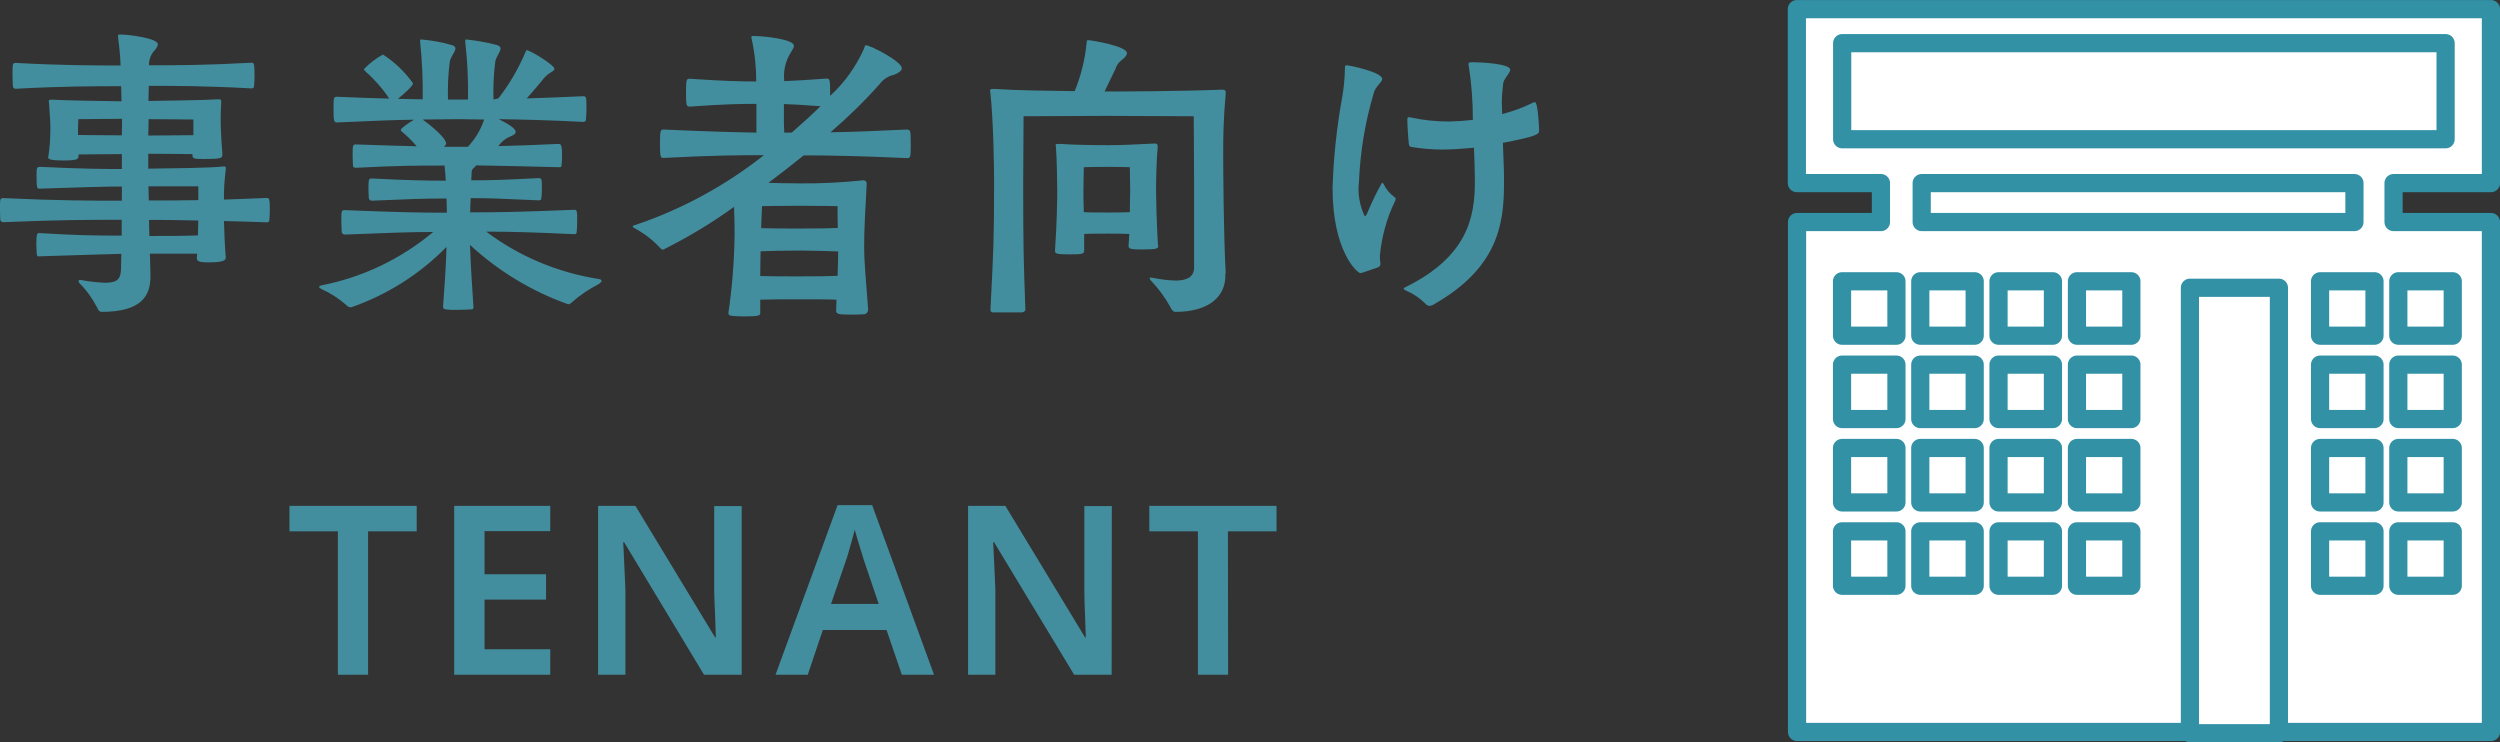
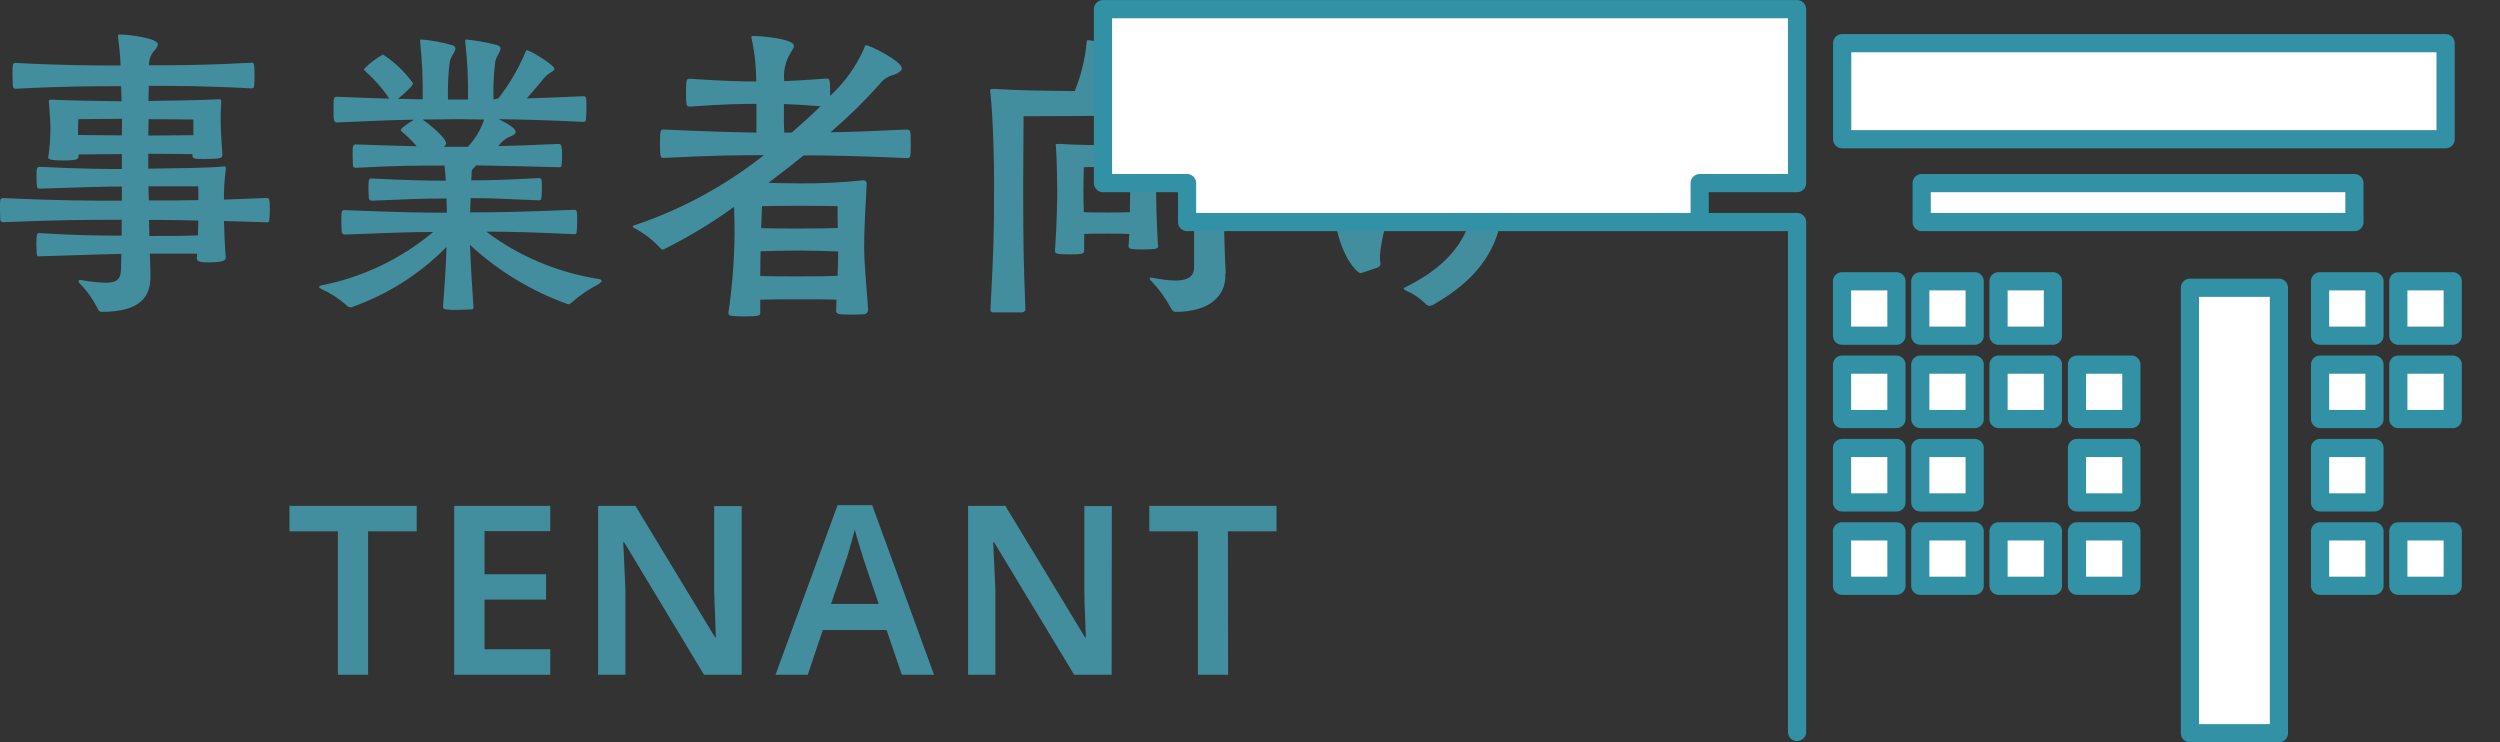
<svg xmlns="http://www.w3.org/2000/svg" version="1.1" id="レイヤー_1" x="0px" y="0px" width="137.38px" height="40.79px" viewBox="0 0 137.38 40.79" style="enable-background:new 0 0 137.38 40.79;" xml:space="preserve">
  <rect x="0" y="0" width="137.38" height="40.79" fill="#333333" stroke="none" />
  <style type="text/css">
	.st0{fill:#428E9E;}
	.st1{fill:#FFFFFF;stroke:#3291A5;stroke-linecap:round;stroke-linejoin:round;}
</style>
  <g id="グループ化_533" transform="translate(-156.973 -597.922)">
    <path id="パス_428" class="st0" d="M169.38,612.08c-0.05-0.59-0.08-1.31-0.1-2.01c0.73,0.02,1.51,0.03,2.35,0.07   c0.1,0,0.14-0.03,0.14-0.1c0.02-0.18,0.03-0.36,0.03-0.54c0-0.63-0.02-0.7-0.17-0.7c-0.85,0.03-1.63,0.07-2.35,0.09   c-0.01-0.55,0.03-1.1,0.1-1.65v-0.1c0-0.05-0.02-0.07-0.08-0.07h-0.05c-0.85,0.09-2.89,0.1-4.13,0.12v-0.82   c0.78,0,1.96,0.02,2.43,0.02v0.08c0,0.17,0.12,0.19,0.65,0.19c0.9,0,0.99-0.05,0.99-0.22v-0.09c-0.09-1.19-0.09-1.68-0.09-1.78   c0-0.29,0-0.61,0.03-1v-0.07c0-0.09-0.02-0.12-0.12-0.12h-0.05c-0.78,0.05-2.69,0.07-3.83,0.09c0-0.29,0.02-0.58,0.02-0.83   c1.45,0,3.11,0,5.64,0.14c0.08,0,0.14-0.03,0.14-0.1c0.02-0.19,0.03-0.38,0.03-0.58c0-0.7-0.03-0.73-0.17-0.73   c-2.6,0.14-4.15,0.14-5.63,0.14c-0.01-0.29,0.09-0.56,0.27-0.78c0.11-0.1,0.19-0.23,0.22-0.37c0-0.34-1.6-0.54-2.07-0.54   c-0.1,0-0.12,0-0.12,0.07v0.08c0.07,0.51,0.12,1.03,0.14,1.55c-1.51,0-3.2,0-5.75-0.14c-0.19,0-0.19,0.02-0.19,0.7   c0,0.24,0.02,0.46,0.02,0.58c0.02,0.1,0.05,0.14,0.17,0.14c2.55-0.14,4.27-0.14,5.78-0.14c0,0.27,0.02,0.56,0.02,0.83   c-1.24-0.02-3.28-0.05-3.77-0.09h-0.09c-0.1,0-0.14,0.02-0.14,0.09c0,0.03,0.02,0.07,0.02,0.12c0.07,1.1,0.07,0.97,0.07,1.43   c0,0.47-0.03,0.94-0.1,1.41c0,0.03-0.01,0.07-0.02,0.1c0,0.1,0.03,0.19,0.85,0.19c0.76,0,0.82-0.07,0.82-0.26v-0.07   c0.46,0,1.58-0.02,2.38-0.02v0.82c-0.71,0-2.11,0-4.5-0.12c-0.17,0-0.19,0.07-0.19,0.42c0,0.73,0.03,0.78,0.15,0.78   c2.33-0.08,3.79-0.12,4.54-0.12v0.78c-1.73,0-3.42,0-6.48-0.14c-0.22,0-0.22,0-0.22,0.66c0,0.22,0.02,0.43,0.02,0.54   c0.02,0.1,0.09,0.12,0.2,0.12c3.04-0.13,4.76-0.13,6.47-0.13v0.87c-1.58,0-2.57-0.02-4.52-0.14c-0.12,0-0.17,0-0.17,0.63   c0,0.2,0.02,0.39,0.02,0.51c0.02,0.1,0.02,0.14,0.08,0.14c2.47-0.07,3.54-0.12,4.57-0.14c0,0.29-0.02,0.6-0.02,0.88   c-0.02,0.49-0.19,0.71-0.87,0.71c-0.42-0.02-0.84-0.06-1.26-0.14c-0.03,0-0.06-0.01-0.08-0.02c-0.09,0-0.12,0.03-0.12,0.07   s0.02,0.05,0.03,0.09c0.4,0.4,0.73,0.86,0.99,1.36c0.05,0.15,0.14,0.24,0.24,0.24c2.24,0,2.69-0.92,2.69-1.94v-0.19l-0.03-1.07h2.6   c0,0.07-0.02,0.15-0.02,0.22c0,0.17,0.03,0.26,0.65,0.26c0.83,0,0.93-0.12,0.93-0.24L169.38,612.08z M167.87,610.04   c0,0.27-0.02,0.53-0.02,0.82c-0.95,0.03-1.87,0.03-2.67,0.03c0-0.29-0.02-0.59-0.02-0.88C165.97,610,166.85,610.02,167.87,610.04z    M167.6,605.35c-0.44,0-1.68,0.02-2.48,0.02c0-0.29,0.02-0.58,0.02-0.9c0.87,0,2.18,0.02,2.46,0.02V605.35z M163.67,605.36   c-0.8,0-1.97-0.02-2.41-0.02v-0.36c0-0.17,0.02-0.51,0.02-0.51l2.4-0.02L163.67,605.36z M167.87,608.92   c-1.02,0.02-1.89,0.02-2.72,0.02c0-0.27-0.02-0.53-0.02-0.78h2.74V608.92z M184.09,603.39c-0.02-0.7,0.01-1.4,0.1-2.09   c0.05-0.27,0.29-0.53,0.29-0.71c0-0.08-0.05-0.14-0.19-0.19c-0.56-0.15-1.13-0.25-1.7-0.31c-0.03,0-0.05,0.02-0.05,0.07v0.07   c0.12,1.05,0.17,2.11,0.15,3.16h-1.1c-0.02-0.7,0.01-1.4,0.1-2.09c0.05-0.27,0.31-0.53,0.31-0.71c0-0.08-0.05-0.15-0.19-0.19   c-0.55-0.16-1.12-0.26-1.7-0.31c-0.05,0-0.05,0.02-0.05,0.05v0.08c0.11,1.05,0.16,2.11,0.14,3.16c-0.43,0-0.87-0.02-1.36-0.03   c0.36-0.29,0.83-0.71,0.83-0.85c-0.45-0.63-1-1.16-1.65-1.58c-0.39,0.21-0.74,0.48-1.05,0.8c0,0.03,0.03,0.07,0.08,0.12   c0.5,0.44,0.94,0.94,1.31,1.5c-0.78-0.02-1.72-0.05-2.86-0.1c-0.19,0-0.2,0.03-0.2,0.7c0,0.65,0.03,0.71,0.2,0.71   c1.87-0.08,3.15-0.14,4.23-0.15c-0.19,0.1-0.73,0.46-0.73,0.56c0,0.05,0.03,0.09,0.09,0.12c0.28,0.24,0.55,0.5,0.78,0.78   c-0.85-0.02-1.84-0.05-3.3-0.1c-0.22,0-0.22,0-0.22,0.65c0,0.2,0.02,0.41,0.02,0.53c0.02,0.1,0.08,0.1,0.2,0.1   c2.38-0.12,3.25-0.12,4.83-0.12c0.03,0.22,0.05,0.51,0.07,0.83c-1.14,0-2.09-0.02-4.06-0.12c-0.17,0-0.19,0.02-0.19,0.59   c0,0.2,0.02,0.39,0.02,0.49c0.01,0.08,0.09,0.15,0.17,0.14c2.14-0.09,2.77-0.12,4.1-0.12c0,0.26,0.02,0.51,0.02,0.78   c-1.41,0-2.6-0.02-5.58-0.14c-0.22,0-0.22,0-0.22,0.66c0,0.22,0.02,0.42,0.02,0.54c0.02,0.1,0.09,0.14,0.2,0.14   c2.55-0.1,3.57-0.14,4.83-0.14c-1.77,1.48-3.88,2.49-6.13,2.93c-0.09,0.02-0.14,0.05-0.14,0.09s0.05,0.07,0.14,0.12   c0.5,0.23,0.95,0.52,1.36,0.88c0.06,0.08,0.16,0.12,0.26,0.12c1.98-0.69,3.77-1.82,5.24-3.32c-0.03,1.14-0.12,2.3-0.19,3.28   c0,0.08,0.02,0.14,0.14,0.15c0.2,0.03,0.4,0.04,0.6,0.03c0.32,0,0.68-0.02,0.85-0.03c0.08-0.02,0.08-0.05,0.08-0.14   c-0.07-1.05-0.15-2.24-0.19-3.4c1.56,1.44,3.39,2.55,5.39,3.26c0.08,0,0.15-0.04,0.2-0.1c0.44-0.39,0.93-0.72,1.45-0.99   c0.12-0.07,0.19-0.15,0.19-0.2s-0.05-0.08-0.17-0.1c-2.24-0.35-4.36-1.24-6.17-2.6c1.22,0,2.5,0.03,4.83,0.14   c0.1,0,0.14-0.03,0.14-0.1c0.02-0.19,0.03-0.37,0.03-0.56c0-0.61,0-0.68-0.17-0.68c-2.97,0.12-4.06,0.14-5.71,0.14   c0-0.27,0.02-0.53,0.03-0.78c1.1,0,1.65,0.03,3.74,0.12c0.09,0,0.14-0.03,0.14-0.1c0.02-0.16,0.03-0.33,0.03-0.49   c0-0.56,0-0.63-0.17-0.63c-2.02,0.1-2.53,0.12-3.71,0.12c0-0.15,0.02-0.29,0.02-0.41c-0.01-0.1,0.03-0.19,0.1-0.26   c0.06-0.03,0.11-0.09,0.14-0.15c1.38,0.02,2.5,0.05,4.56,0.1c0.1,0,0.14-0.02,0.14-0.09c0.02-0.17,0.03-0.35,0.03-0.53   c0-0.63-0.07-0.66-0.19-0.66c-1.5,0.07-2.41,0.1-3.31,0.12c0.15-0.22,0.36-0.4,0.61-0.51c0.2-0.08,0.34-0.15,0.34-0.27   c0-0.17-0.34-0.41-0.93-0.7c1.24,0.02,2.69,0.05,4.64,0.15c0.1,0,0.15-0.05,0.15-0.12c0.02-0.19,0.03-0.38,0.03-0.58   c0-0.66,0-0.71-0.19-0.71c-1.22,0.05-2.23,0.1-3.09,0.12c0.29-0.32,0.6-0.7,0.83-0.97c0.11-0.15,0.24-0.29,0.4-0.4   c0.15-0.1,0.29-0.15,0.29-0.26c0-0.2-1.33-1.02-1.53-1.02c-0.03,0-0.03,0.05-0.09,0.17c-0.38,0.89-0.87,1.72-1.46,2.48   L184.09,603.39z M181.37,605.99l0.02-0.02c0.05-0.07,0.1-0.1,0.1-0.17c0-0.14-0.27-0.56-1.29-1.31c0.68,0,1.31-0.02,1.99-0.02   c0.46,0,0.9,0.02,1.39,0.02c-0.19,0.56-0.49,1.07-0.9,1.5L181.37,605.99z M204.68,614.95c-0.1-1.46-0.22-2.5-0.22-3.5   c0-1.09,0.07-1.99,0.14-3.43c0.01-0.09-0.06-0.18-0.15-0.19c-0.01,0-0.01,0-0.02,0h-0.02c-1.15,0.12-2.31,0.18-3.46,0.17   c-0.68,0-1.22-0.02-1.75-0.03c0.68-0.51,1.33-1.02,1.94-1.51c1.29,0,3.04,0.03,5.68,0.15c0.17,0,0.2-0.03,0.2-0.65   c0-0.29,0-0.61-0.02-0.75c0-0.1-0.08-0.17-0.18-0.17c0,0,0,0-0.01,0c-1.77,0.08-3.13,0.14-4.2,0.15c0.97-0.83,1.88-1.72,2.72-2.67   c0.19-0.25,0.47-0.43,0.78-0.49c0.25-0.1,0.42-0.22,0.42-0.36c0-0.37-1.72-1.26-1.97-1.26c-0.07,0-0.07,0.07-0.1,0.17   c-0.44,0.99-1.07,1.88-1.87,2.61c0-0.87,0-0.95-0.19-0.95c-1.02,0.07-1.73,0.12-2.33,0.14c-0.05-0.47,0.03-0.94,0.24-1.36   c0.12-0.24,0.29-0.44,0.29-0.58c0-0.36-1.58-0.53-2.19-0.54c-0.1,0-0.15,0-0.15,0.07c0,0.03,0.02,0.07,0.02,0.1   c0.17,0.77,0.25,1.55,0.25,2.33c-0.85,0-1.72-0.02-3.64-0.15c-0.17,0-0.22,0-0.22,0.65c0,0.85,0.02,0.88,0.22,0.88   c1.9-0.14,2.87-0.15,3.65-0.15v1.58c-1.09-0.02-2.45-0.05-5.1-0.17c-0.17,0-0.2,0.03-0.2,0.78c0,0.75,0.03,0.78,0.2,0.78   c2.86-0.15,4.32-0.15,5.51-0.15c-2.1,1.66-4.48,2.96-7.02,3.82c-0.1,0.03-0.19,0.05-0.19,0.08c0,0.03,0.03,0.09,0.17,0.15   c0.51,0.28,0.97,0.64,1.36,1.07c0.04,0.04,0.09,0.07,0.15,0.07c1.36-0.68,2.66-1.46,3.89-2.35c0.02,0.54,0.03,1,0.03,1.53   c-0.02,1.44-0.13,2.88-0.34,4.3v0.02c0,0.09,0.07,0.12,0.2,0.14c0.21,0.02,0.43,0.03,0.65,0.03c0.85,0,0.9-0.05,0.9-0.2v-0.72   c0.51-0.02,1.31-0.02,2.18-0.02c0.9,0,1.62,0,2.01,0.02l-0.02,0.6c0,0.17,0.09,0.22,0.73,0.22c0.27,0,0.58,0,0.82-0.02   c0.11-0.01,0.2-0.11,0.2-0.22L204.68,614.95z M203.03,611.74c0,0.26,0,0.51-0.03,1.34c-0.37,0.02-1.11,0.03-2.06,0.03   c-0.87,0-1.68,0-2.19-0.02c0-0.75,0.02-1.07,0.02-1.36c0.51-0.02,1.31-0.04,2.18-0.04C201.9,611.7,202.65,611.72,203.03,611.74z    M203.01,610.45c-0.37,0.02-1.12,0.03-2.07,0.03c-0.83,0-1.63,0-2.14-0.02c0.02-0.65,0.05-1.21,0.05-1.21s0.78-0.02,2.09-0.02   c1.31,0,2.06,0.02,2.06,0.02S202.99,609.8,203.01,610.45z M200.07,605.21c0-0.19-0.02-0.32-0.02-0.53v-1.04   c0.53,0.02,1.16,0.05,2.01,0.12c-0.46,0.46-0.99,0.93-1.58,1.45H200.07z M224.33,612.93c-0.12-1.94-0.14-5.93-0.14-6.6   c0-0.97,0.02-1.99,0.14-3.26v-0.05c0-0.14-0.05-0.17-0.22-0.17c-2.3,0.09-5.42,0.1-6.29,0.1h-0.15c0.22-0.43,0.44-0.92,0.6-1.24   c0.05-0.18,0.16-0.34,0.31-0.46c0.22-0.17,0.32-0.29,0.32-0.41c0-0.39-1.97-0.71-2.13-0.71c-0.1,0-0.07,0.05-0.09,0.2   c-0.09,0.89-0.31,1.77-0.65,2.6c-1.33-0.02-3.06-0.03-4.39-0.12h-0.09c-0.14,0-0.17,0.02-0.17,0.1c0,0.03,0.02,0.08,0.02,0.14   c0.17,1.58,0.2,4.23,0.2,4.81c0,3.32-0.03,3.67-0.2,7.09c0,0.12,0.1,0.14,0.17,0.14h1.53c0.12,0,0.22-0.07,0.22-0.15   c-0.1-2.72-0.12-3.42-0.12-6.97c0-0.51,0.02-3.66,0.02-3.66s3.98-0.02,4.56-0.02s4.79,0.02,4.79,0.02s0.02,2.35,0.02,3.54v4.81   c-0.02,0.54-0.49,0.68-1.02,0.68c-0.42-0.01-0.84-0.07-1.26-0.15c-0.03,0-0.06-0.01-0.09-0.02c-0.05,0-0.07,0.02-0.07,0.05   c0.01,0.04,0.03,0.07,0.05,0.1c0.43,0.45,0.8,0.95,1.1,1.5c0.07,0.15,0.15,0.24,0.26,0.24c1.89,0,2.75-0.87,2.75-1.99V612.93z    M218.99,611.43c0,0.17,0.12,0.2,0.71,0.2c0.83,0,0.92-0.05,0.92-0.17c0-0.03-0.02-0.08-0.02-0.14c-0.07-1.16-0.1-2.6-0.1-2.96   c0-0.39,0.02-1.67,0.09-2.35v-0.05c0-0.1-0.03-0.15-0.15-0.15h-0.05c-1.1,0.05-1.63,0.09-2.52,0.09c-0.92,0-1.92-0.02-2.64-0.07   h-0.1c-0.12,0-0.15,0.02-0.15,0.07c0,0.03,0.02,0.07,0.02,0.12c0.05,0.65,0.07,1.9,0.07,2.45c0,0.37-0.02,1.84-0.12,3.16v0.07   c0,0.15,0.03,0.2,0.78,0.2c0.78,0,0.82-0.03,0.82-0.24v-0.88c0.32-0.02,0.92-0.02,1.29-0.02c0.36,0,0.88,0,1.19,0.02L218.99,611.43   z M219.06,609.58c-0.31,0.02-0.9,0.02-1.24,0.02c-0.34,0-0.97,0-1.29-0.02c-0.02-0.53-0.02-0.97-0.02-1.14   c0-0.42,0.02-1.33,0.02-1.33s0.7-0.02,1.29-0.02c0.59,0,1.24,0.02,1.24,0.02s0.02,0.97,0.02,1.29   C219.07,608.54,219.07,609.02,219.06,609.58L219.06,609.58z M239.56,605.77c1.96-0.37,1.99-0.49,1.99-0.68   c0-0.05-0.05-1.56-0.24-1.56c-0.03,0.01-0.06,0.02-0.09,0.03c-0.54,0.27-1.11,0.48-1.7,0.63c0-0.24-0.02-0.41-0.02-0.6   c0-0.35,0.03-0.69,0.07-1.04c0.02-0.31,0.39-0.59,0.39-0.8c0-0.34-1.72-0.41-2.07-0.41c-0.17,0-0.22,0.02-0.22,0.09   c0,0.05,0,0.09,0.02,0.14c0.15,0.97,0.22,1.95,0.22,2.94c-0.43,0.05-0.87,0.08-1.31,0.09c-0.7,0-1.4-0.07-2.09-0.22   c-0.04-0.01-0.08-0.02-0.12-0.02c-0.08,0-0.08,0.05-0.08,0.19c0,0.26,0.05,1.04,0.08,1.28c0.02,0.1,0.03,0.15,0.15,0.17   c0.56,0.09,1.13,0.14,1.7,0.14c0.58,0,1.17-0.05,1.73-0.1c0,0.02,0.05,1.17,0.05,1.87c0,1.97-0.42,4.11-3.79,5.78   c-0.08,0.03-0.12,0.07-0.12,0.1c0,0.03,0.03,0.05,0.12,0.1c0.39,0.16,0.75,0.4,1.05,0.7c0.06,0.08,0.14,0.13,0.24,0.14   c0.11-0.01,0.22-0.05,0.31-0.12c3.36-1.94,3.79-4.25,3.79-6.53C239.63,607.59,239.61,606.98,239.56,605.77L239.56,605.77z    M232.71,612.61c0.07-0.05,0.12-0.09,0.12-0.17v-0.04c-0.02-0.14-0.03-0.28-0.03-0.43c0.1-1.03,0.37-2.04,0.82-2.97   c0.03-0.04,0.05-0.1,0.05-0.15c0-0.04-0.03-0.08-0.07-0.1c-0.26-0.19-0.47-0.44-0.6-0.73c-0.02-0.03-0.05-0.04-0.09-0.05   c-0.31,0.55-0.58,1.12-0.82,1.7c-0.05,0.09-0.09,0.14-0.12,0.14c-0.28-0.59-0.4-1.24-0.32-1.89c0.07-1.66,0.34-3.31,0.82-4.9   c0.09-0.36,0.46-0.58,0.46-0.76c0-0.37-1.78-0.75-1.97-0.75c-0.07,0-0.08,0.03-0.08,0.17c-0.01,0.53-0.06,1.06-0.15,1.58   c-0.3,1.65-0.48,3.32-0.53,5c0,3.47,1.36,4.67,1.53,4.67c0.03,0,0.07-0.02,0.1-0.02L232.71,612.61z" />
    <path id="パス_429" class="st0" d="M177.2,635h-1.66v-7.88h-2.66v-1.4h6.99v1.4h-2.67V635z M187.21,635h-5.28v-9.28h5.28v1.39   h-3.61v2.37h3.38v1.39h-3.38v2.73h3.61L187.21,635z M197.73,635h-2.07l-4.39-7.28h-0.05c0.02,0.39,0.04,0.81,0.06,1.25   s0.04,0.89,0.06,1.34V635h-1.5v-9.28h2.05l4.38,7.23h0.04c-0.01-0.35-0.02-0.75-0.04-1.2c-0.02-0.45-0.04-0.89-0.05-1.31v-4.71   h1.51L197.73,635z M206.53,635l-0.84-2.46h-3.5l-0.83,2.46h-1.77l3.41-9.32h1.9l3.4,9.32H206.53z M205.26,631.11l-0.81-2.39   c-0.03-0.11-0.09-0.28-0.15-0.49c-0.07-0.21-0.13-0.43-0.2-0.65c-0.06-0.22-0.11-0.4-0.16-0.55c-0.04,0.18-0.1,0.39-0.16,0.61   c-0.06,0.23-0.13,0.44-0.18,0.64c-0.06,0.2-0.1,0.35-0.14,0.44l-0.82,2.39H205.26z M218.06,635H216l-4.4-7.28h-0.05   c0.02,0.39,0.04,0.81,0.06,1.25c0.02,0.45,0.04,0.89,0.06,1.34V635h-1.5v-9.28h2.05l4.38,7.23h0.04c-0.01-0.35-0.02-0.75-0.04-1.2   c-0.02-0.45-0.04-0.89-0.04-1.31v-4.71h1.51L218.06,635z M224.46,635h-1.66v-7.88h-2.67v-1.4h6.99v1.4h-2.67L224.46,635z" />
    <g id="グループ化_350" transform="translate(119.104 707.444)">
-       <path id="パス_51" class="st1" d="M136.62-97.32v28.02h38.13v-28.02h-5.35v-2.14h5.35v-9.56h-38.14v9.56h4.62v2.14H136.62z" />
+       <path id="パス_51" class="st1" d="M136.62-97.32v28.02v-28.02h-5.35v-2.14h5.35v-9.56h-38.14v9.56h4.62v2.14H136.62z" />
      <rect id="長方形_31" x="158.21" y="-93.71" class="st1" width="4.89" height="24.48" />
      <g id="グループ化_26" transform="translate(139.092 -94.065)">
        <rect id="長方形_32" x="0" y="0" class="st1" width="2.99" height="2.99" />
        <rect id="長方形_33" x="4.3" y="0" class="st1" width="2.99" height="2.99" />
        <rect id="長方形_34" x="8.6" y="0" class="st1" width="2.99" height="2.99" />
-         <rect id="長方形_35" x="12.91" y="0" class="st1" width="2.99" height="2.99" />
        <rect id="長方形_36" x="26.27" y="0" class="st1" width="2.99" height="2.99" />
        <rect id="長方形_37" x="30.57" y="0" class="st1" width="2.99" height="2.99" />
      </g>
      <g id="グループ化_27" transform="translate(139.092 -89.485)">
        <rect id="長方形_38" x="0" y="0" class="st1" width="2.99" height="2.99" />
        <rect id="長方形_39" x="4.3" y="0" class="st1" width="2.99" height="2.99" />
        <rect id="長方形_40" x="8.6" y="0" class="st1" width="2.99" height="2.99" />
        <rect id="長方形_41" x="12.91" y="0" class="st1" width="2.99" height="2.99" />
        <rect id="長方形_42" x="26.27" y="0" class="st1" width="2.99" height="2.99" />
        <rect id="長方形_43" x="30.57" y="0" class="st1" width="2.99" height="2.99" />
      </g>
      <g id="グループ化_28" transform="translate(139.092 -84.904)">
        <rect id="長方形_44" x="0" y="0" class="st1" width="2.99" height="2.99" />
        <rect id="長方形_45" x="4.3" y="0" class="st1" width="2.99" height="2.99" />
-         <rect id="長方形_46" x="8.6" y="0" class="st1" width="2.99" height="2.99" />
        <rect id="長方形_47" x="12.91" y="0" class="st1" width="2.99" height="2.99" />
        <rect id="長方形_48" x="26.27" y="0" class="st1" width="2.99" height="2.99" />
-         <rect id="長方形_49" x="30.57" y="0" class="st1" width="2.99" height="2.99" />
      </g>
      <g id="グループ化_29" transform="translate(139.092 -80.324)">
        <rect id="長方形_50" x="0" y="0" class="st1" width="2.99" height="2.99" />
        <rect id="長方形_51" x="4.3" y="0" class="st1" width="2.99" height="2.99" />
        <rect id="長方形_52" x="8.6" y="0" class="st1" width="2.99" height="2.99" />
        <rect id="長方形_53" x="12.91" y="0" class="st1" width="2.99" height="2.99" />
        <rect id="長方形_54" x="26.27" y="0" class="st1" width="2.99" height="2.99" />
        <rect id="長方形_55" x="30.57" y="0" class="st1" width="2.99" height="2.99" />
      </g>
      <rect id="長方形_56" x="139.1" y="-107.15" class="st1" width="33.16" height="5.28" />
      <rect id="長方形_57" x="143.47" y="-99.46" class="st1" width="23.78" height="2.14" />
    </g>
  </g>
</svg>